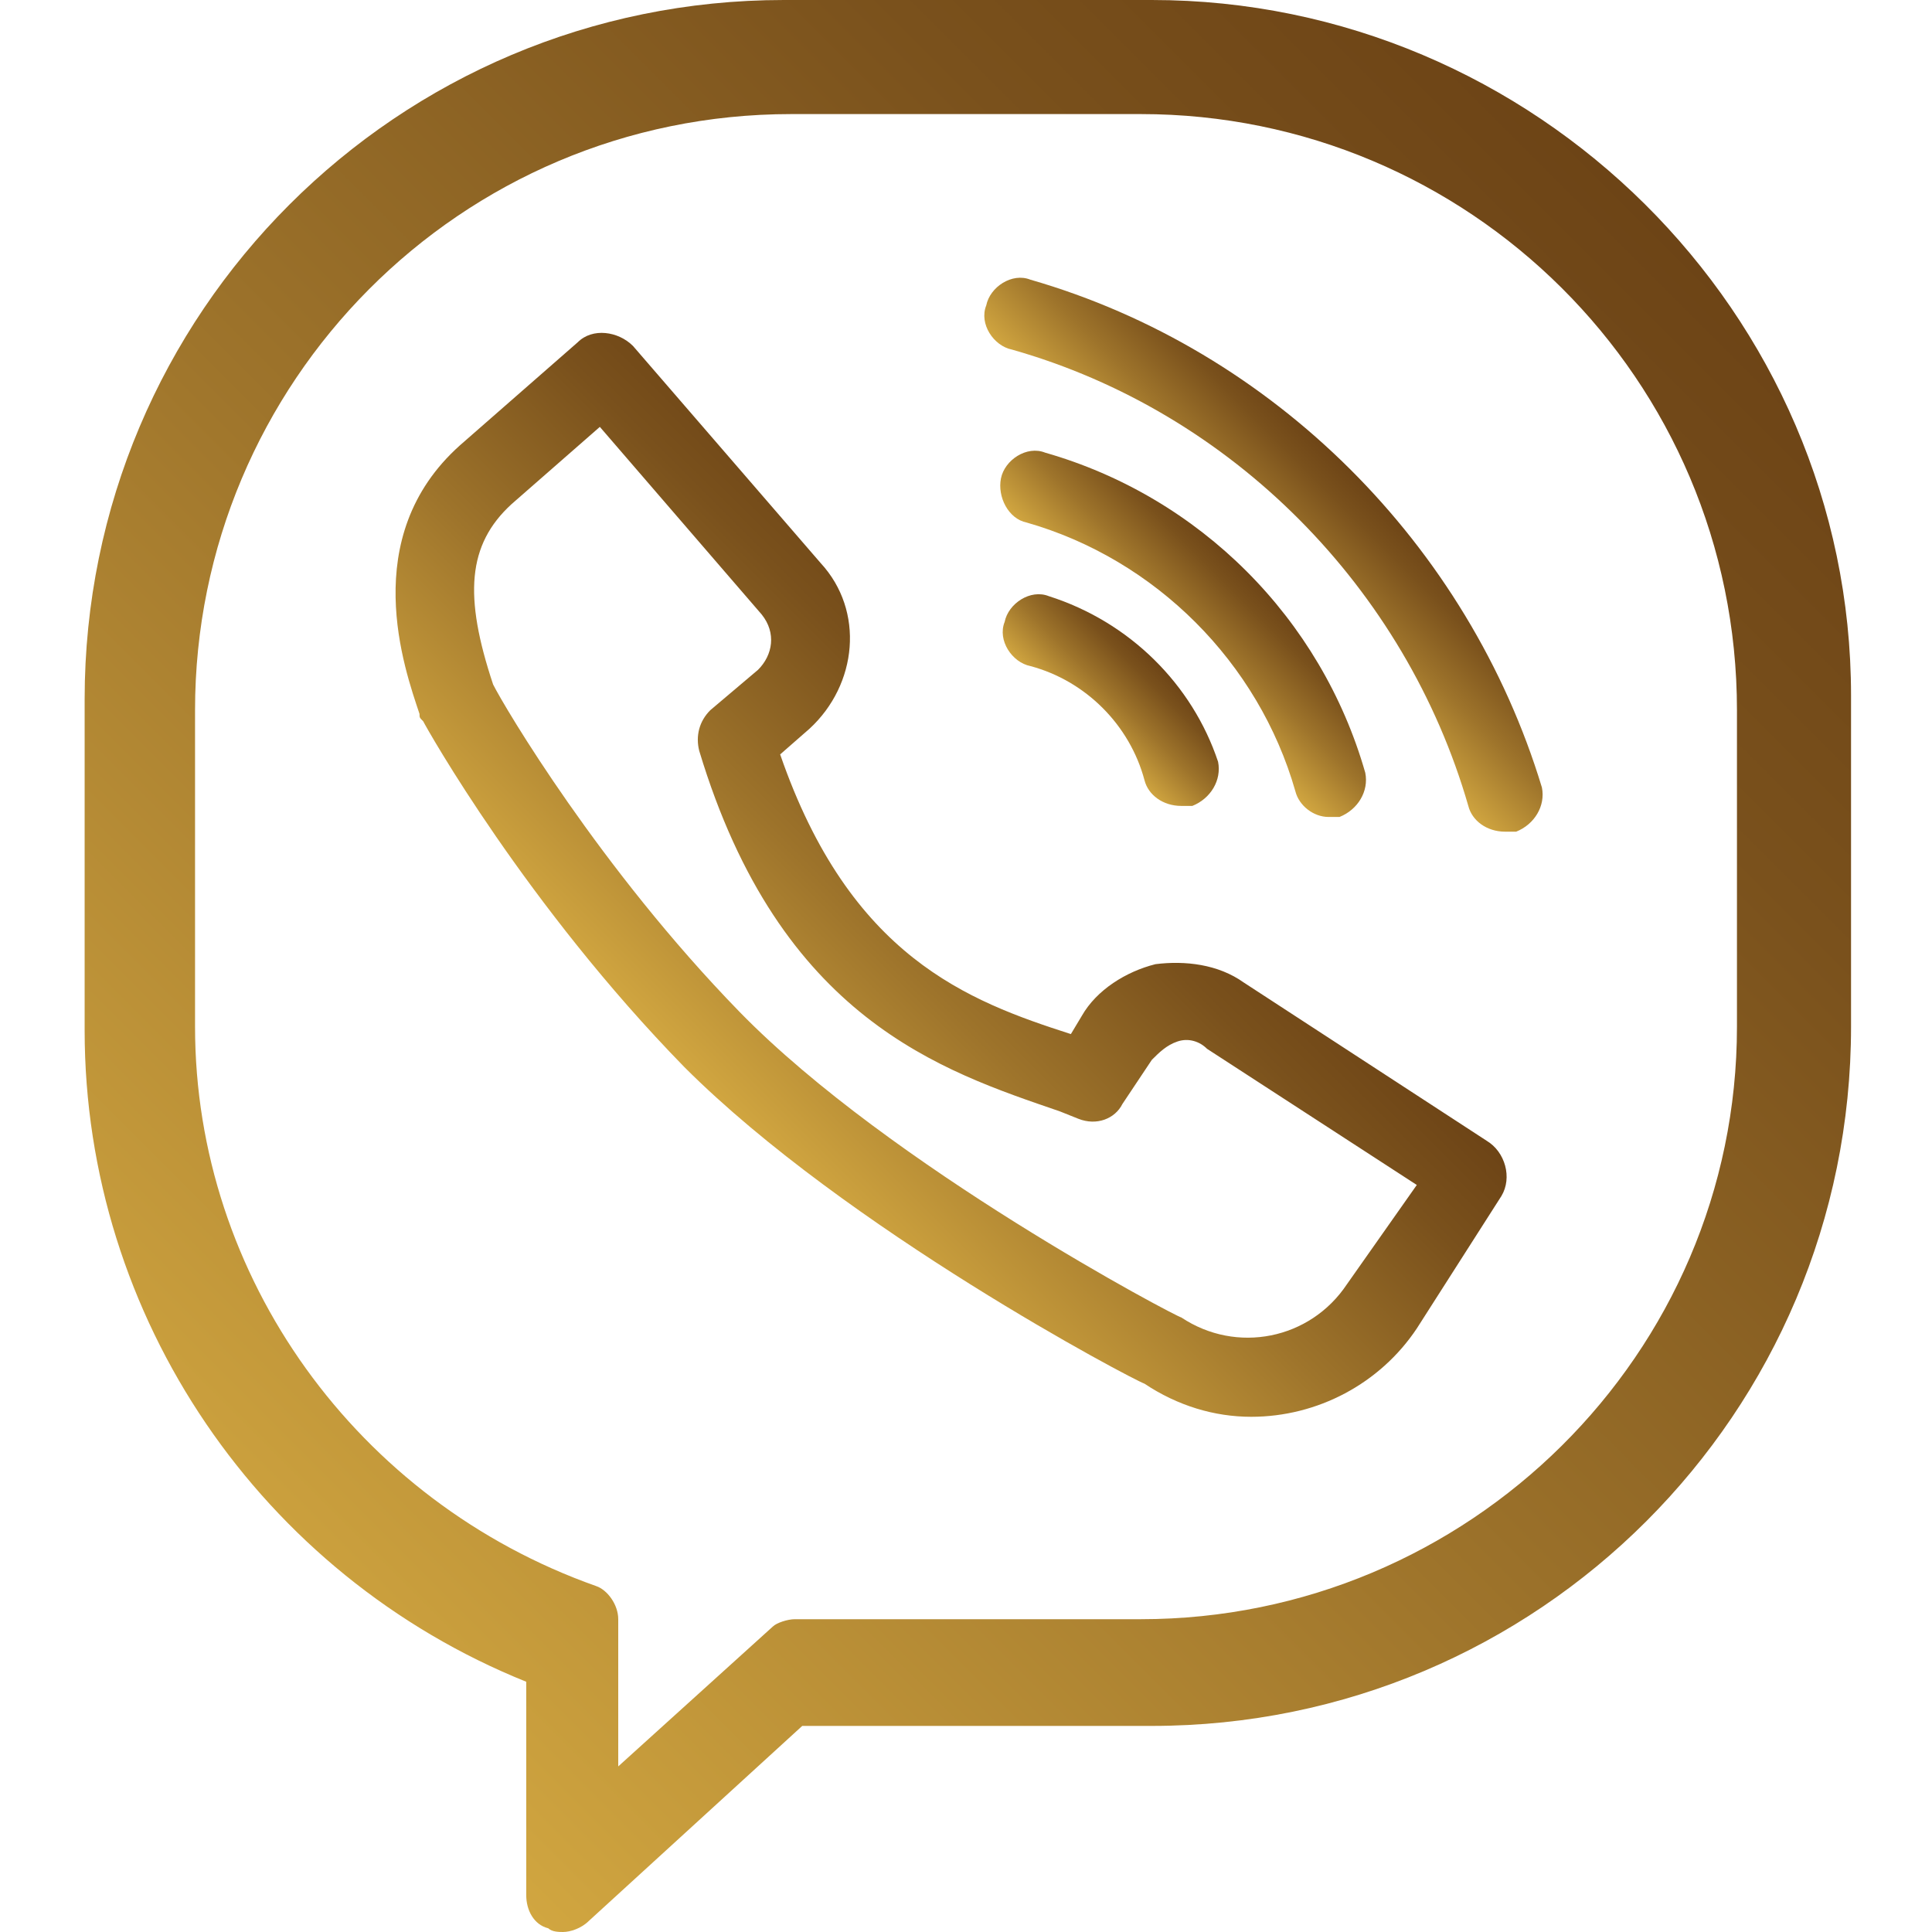
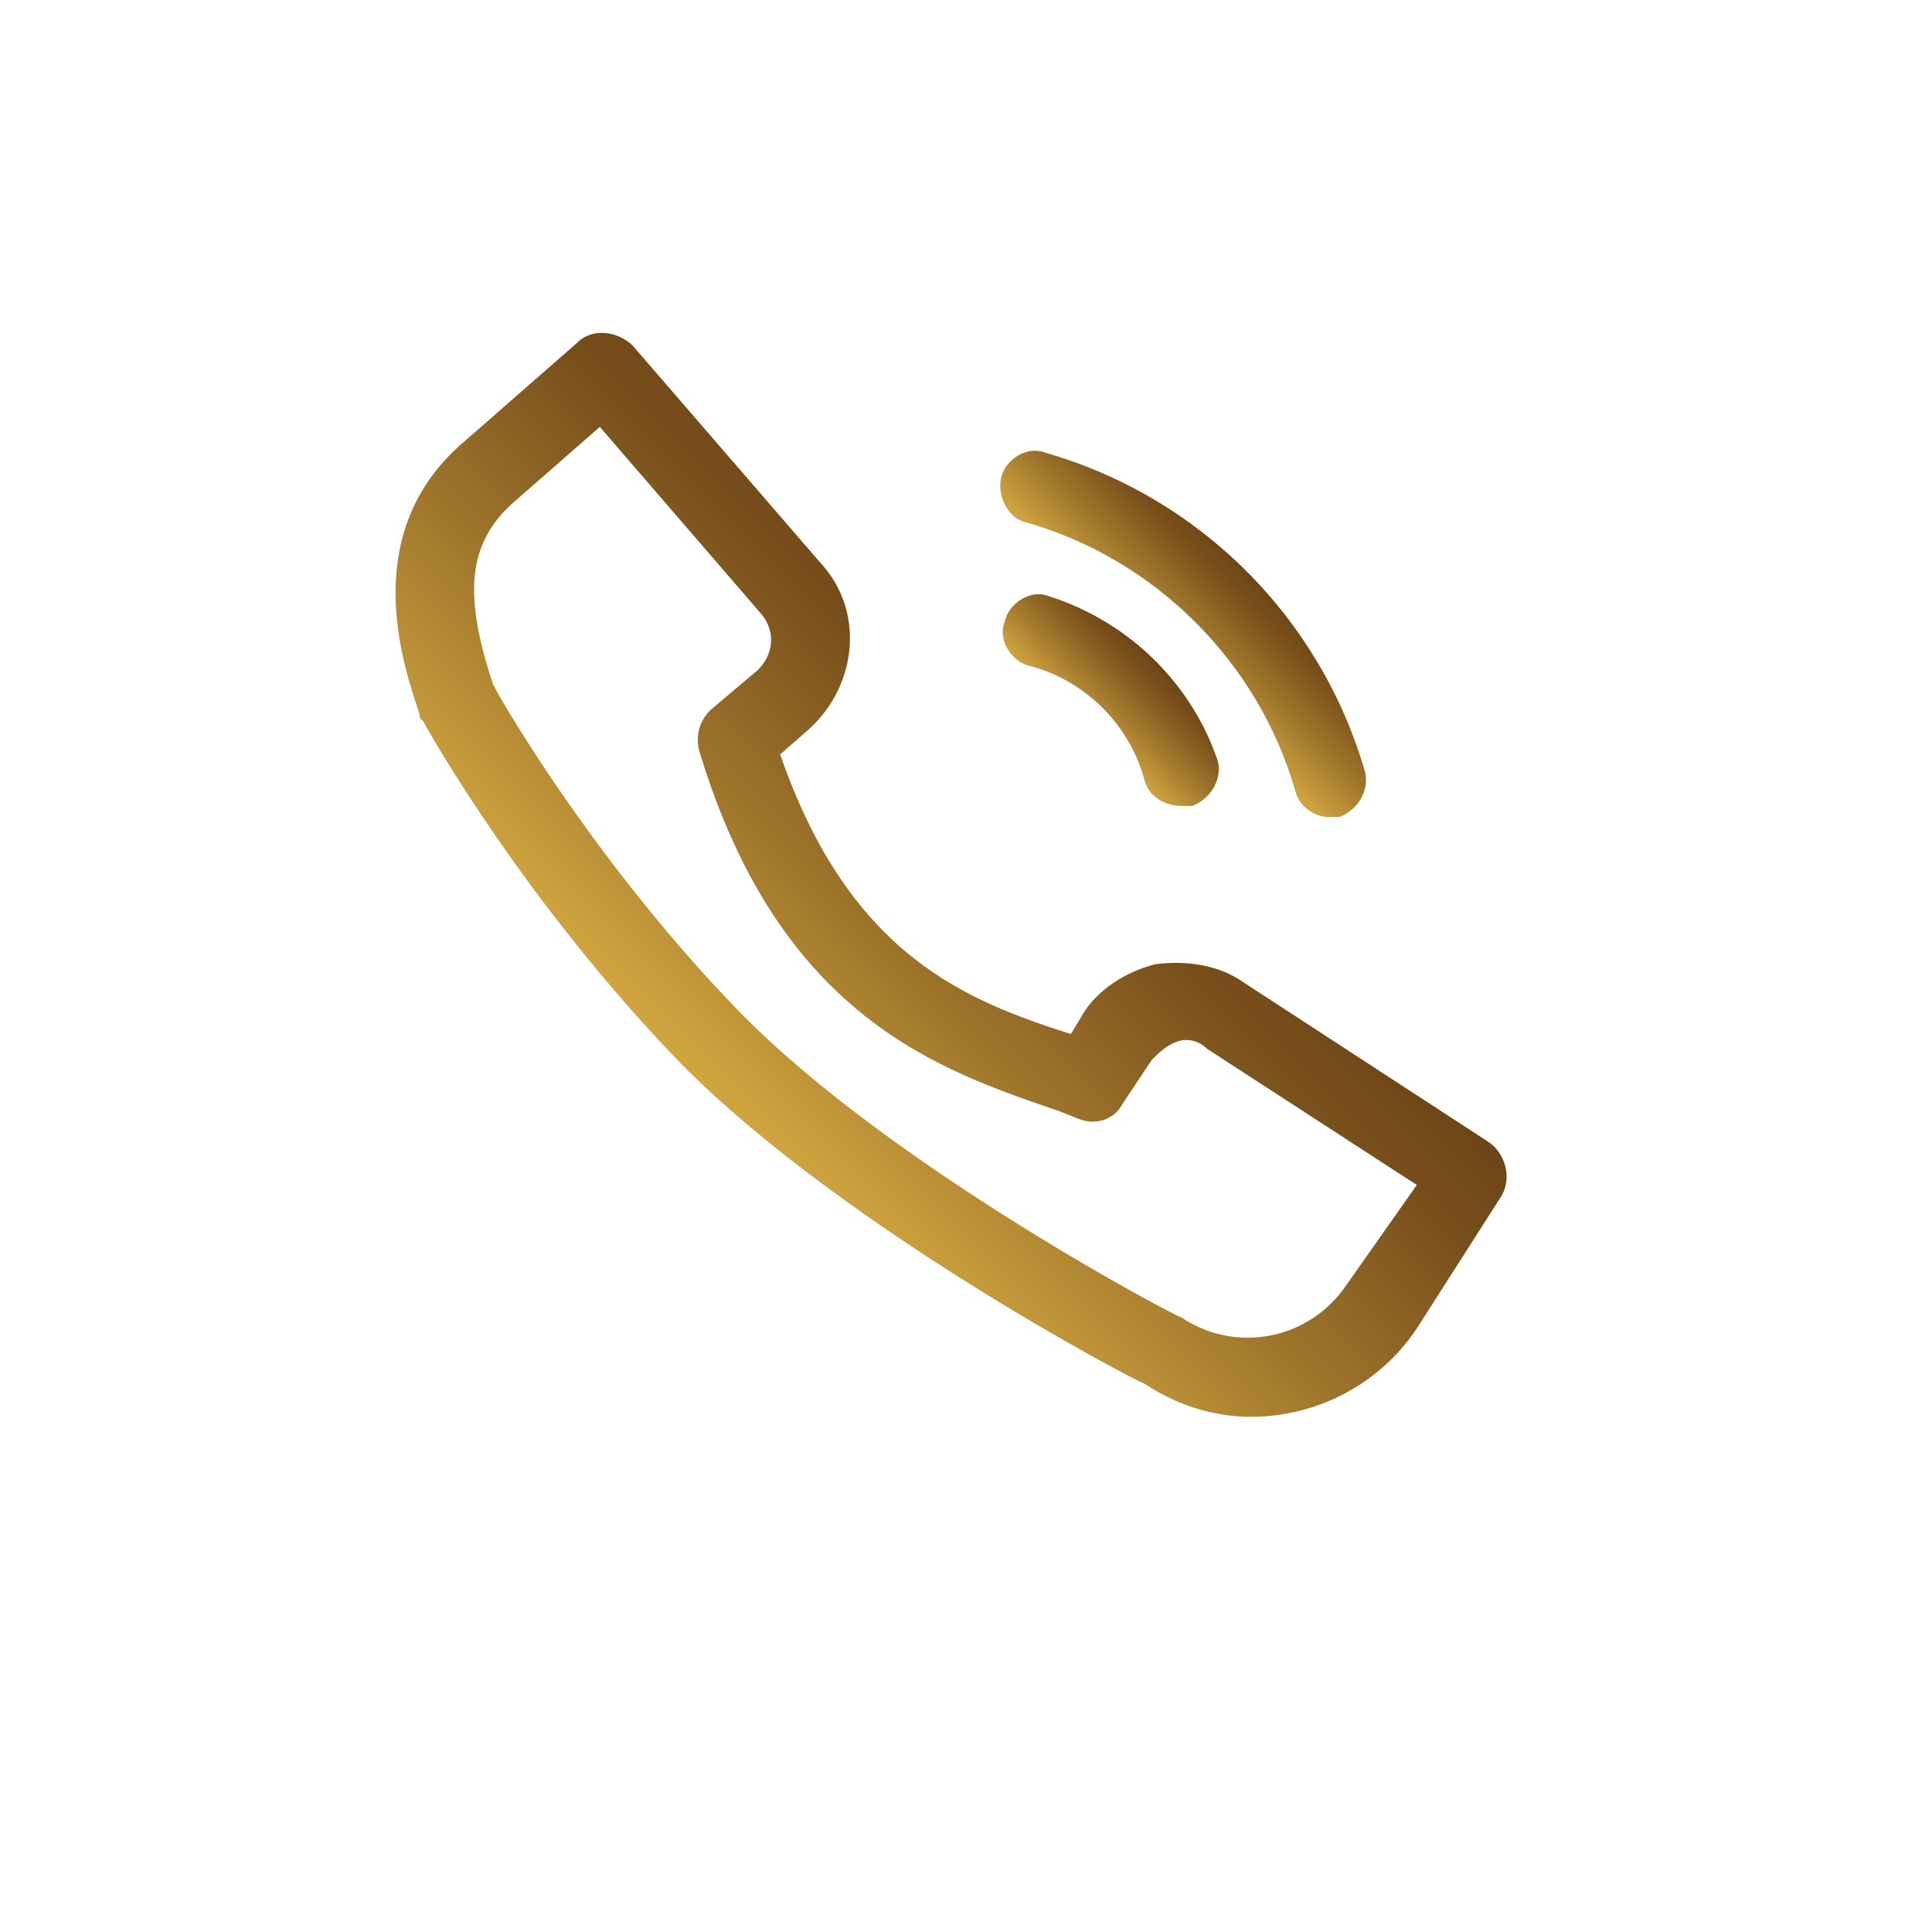
<svg xmlns="http://www.w3.org/2000/svg" version="1.1" id="Capa_1" x="0px" y="0px" viewBox="0 0 52.5 52.5" style="enable-background:new 0 0 52.5 52.5;" xml:space="preserve">
  <style type="text/css">
	.st0{fill:url(#SVGID_1_);}
	.st1{fill:url(#SVGID_2_);}
	.st2{fill:url(#SVGID_3_);}
	.st3{fill:url(#SVGID_4_);}
	.st4{fill:url(#SVGID_5_);}
	.st5{fill:url(#SVGID_6_);}
</style>
  <g>
    <linearGradient id="SVGID_1_" gradientUnits="userSpaceOnUse" x1="6.042" y1="43.713" x2="44.435" y2="5.32">
      <stop offset="0" style="stop-color:#D1A640" />
      <stop offset="0.441" style="stop-color:#9E742B" />
      <stop offset="0.805" style="stop-color:#7A511C" />
      <stop offset="1" style="stop-color:#6D4416" />
    </linearGradient>
-     <path class="st0" d="M31.3,0h-10c-10.5,0-19,8.5-19,19v9c0,7.8,4.8,14.8,12,17.7v5.8c0,0.4,0.2,0.8,0.6,0.9   c0.1,0.1,0.3,0.1,0.4,0.1c0.2,0,0.5-0.1,0.7-0.3l5.8-5.3h9.5c10.5,0,19-8.5,19-19v-9C50.3,8.5,41.7,0,31.3,0z M47.2,27.9   C47.2,36.8,39.9,44,31,44h-9.4c-0.2,0-0.5,0.1-0.6,0.2l-4.2,3.8V44c0-0.4-0.3-0.8-0.6-0.9C9.7,40.8,5.3,34.7,5.3,27.9v-8.6   c0-8.9,7.2-16.2,16.2-16.2H31c8.9,0,16.2,7.2,16.2,16.2V27.9z" />
    <linearGradient id="SVGID_2_" gradientUnits="userSpaceOnUse" x1="19.582" y1="29.992" x2="29.539" y2="20.035">
      <stop offset="0" style="stop-color:#D1A640" />
      <stop offset="0.441" style="stop-color:#9E742B" />
      <stop offset="0.805" style="stop-color:#7A511C" />
      <stop offset="1" style="stop-color:#6D4416" />
    </linearGradient>
    <path class="st1" d="M40.4,31l-6.6-4.3c-0.7-0.5-1.6-0.6-2.4-0.5c-0.8,0.2-1.6,0.7-2,1.4l-0.3,0.5c-2.8-0.9-6-2.1-7.9-7.6l0.8-0.7   c1.3-1.2,1.5-3.2,0.3-4.5l-5.1-5.9c-0.4-0.4-1.1-0.5-1.5-0.1l-3.2,2.8c-2.8,2.5-1.5,6.1-1.1,7.3c0,0.1,0,0.1,0.1,0.2   c0.1,0.2,2.8,5,7.1,9.4c4.4,4.4,12.2,8.5,12.5,8.6c0.9,0.6,1.9,0.9,2.9,0.9c1.8,0,3.5-0.9,4.5-2.4l2.3-3.6   C41.1,32,40.9,31.3,40.4,31z M36.6,34.9c-1,1.5-3,1.9-4.5,0.9c-0.1,0-7.9-4.1-12-8.3c-3.8-3.9-6.4-8.3-6.7-8.9   c-0.8-2.4-0.7-3.8,0.5-4.9l2.4-2.1l4.4,5.1c0.4,0.5,0.3,1.1-0.1,1.5l-1.3,1.1c-0.3,0.3-0.4,0.7-0.3,1.1c2.2,7.3,6.6,8.7,9.8,9.8   l0.5,0.2c0.5,0.2,1,0,1.2-0.4l0.8-1.2c0.2-0.2,0.4-0.4,0.7-0.5c0.3-0.1,0.6,0,0.8,0.2l5.7,3.7L36.6,34.9z" />
    <linearGradient id="SVGID_3_" gradientUnits="userSpaceOnUse" x1="29.447" y1="19.815" x2="31.353" y2="17.91">
      <stop offset="0" style="stop-color:#D1A640" />
      <stop offset="0.441" style="stop-color:#9E742B" />
      <stop offset="0.805" style="stop-color:#7A511C" />
      <stop offset="1" style="stop-color:#6D4416" />
    </linearGradient>
    <path class="st2" d="M28.5,16.2c-0.5-0.2-1.1,0.2-1.2,0.7c-0.2,0.5,0.2,1.1,0.7,1.2c1.5,0.4,2.7,1.6,3.1,3.1c0.1,0.4,0.5,0.7,1,0.7   c0.1,0,0.2,0,0.3,0c0.5-0.2,0.8-0.7,0.7-1.2C32.4,18.6,30.7,16.9,28.5,16.2z" />
    <linearGradient id="SVGID_4_" gradientUnits="userSpaceOnUse" x1="31.437" y1="17.922" x2="33.89" y2="15.469">
      <stop offset="0" style="stop-color:#D1A640" />
      <stop offset="0.441" style="stop-color:#9E742B" />
      <stop offset="0.805" style="stop-color:#7A511C" />
      <stop offset="1" style="stop-color:#6D4416" />
    </linearGradient>
    <path class="st3" d="M36.1,22.2c0.1,0,0.2,0,0.3,0c0.5-0.2,0.8-0.7,0.7-1.2c-1.2-4.2-4.5-7.5-8.7-8.7c-0.5-0.2-1.1,0.2-1.2,0.7   s0.2,1.1,0.7,1.2c3.5,1,6.3,3.8,7.3,7.3C35.3,21.9,35.7,22.2,36.1,22.2z" />
    <linearGradient id="SVGID_5_" gradientUnits="userSpaceOnUse" x1="33.54" y1="15.812" x2="36.653" y2="12.7">
      <stop offset="0" style="stop-color:#D1A640" />
      <stop offset="0.441" style="stop-color:#9E742B" />
      <stop offset="0.805" style="stop-color:#7A511C" />
      <stop offset="1" style="stop-color:#6D4416" />
    </linearGradient>
-     <path class="st4" d="M28,7.6c-0.5-0.2-1.1,0.2-1.2,0.7c-0.2,0.5,0.2,1.1,0.7,1.2c6,1.7,10.7,6.5,12.4,12.4c0.1,0.4,0.5,0.7,1,0.7   c0.1,0,0.2,0,0.3,0c0.5-0.2,0.8-0.7,0.7-1.2C39.9,14.8,34.6,9.5,28,7.6z" />
  </g>
  <g>
    <linearGradient id="SVGID_6_" gradientUnits="userSpaceOnUse" x1="-68.843" y1="-62.5" x2="129.157" y2="-62.5">
      <stop offset="0" style="stop-color:#D1A640" />
      <stop offset="0.441" style="stop-color:#9E742B" />
      <stop offset="0.805" style="stop-color:#7A511C" />
      <stop offset="1" style="stop-color:#6D4416" />
    </linearGradient>
    <rect x="-68.8" y="-109.5" class="st5" width="198" height="94" />
  </g>
</svg>